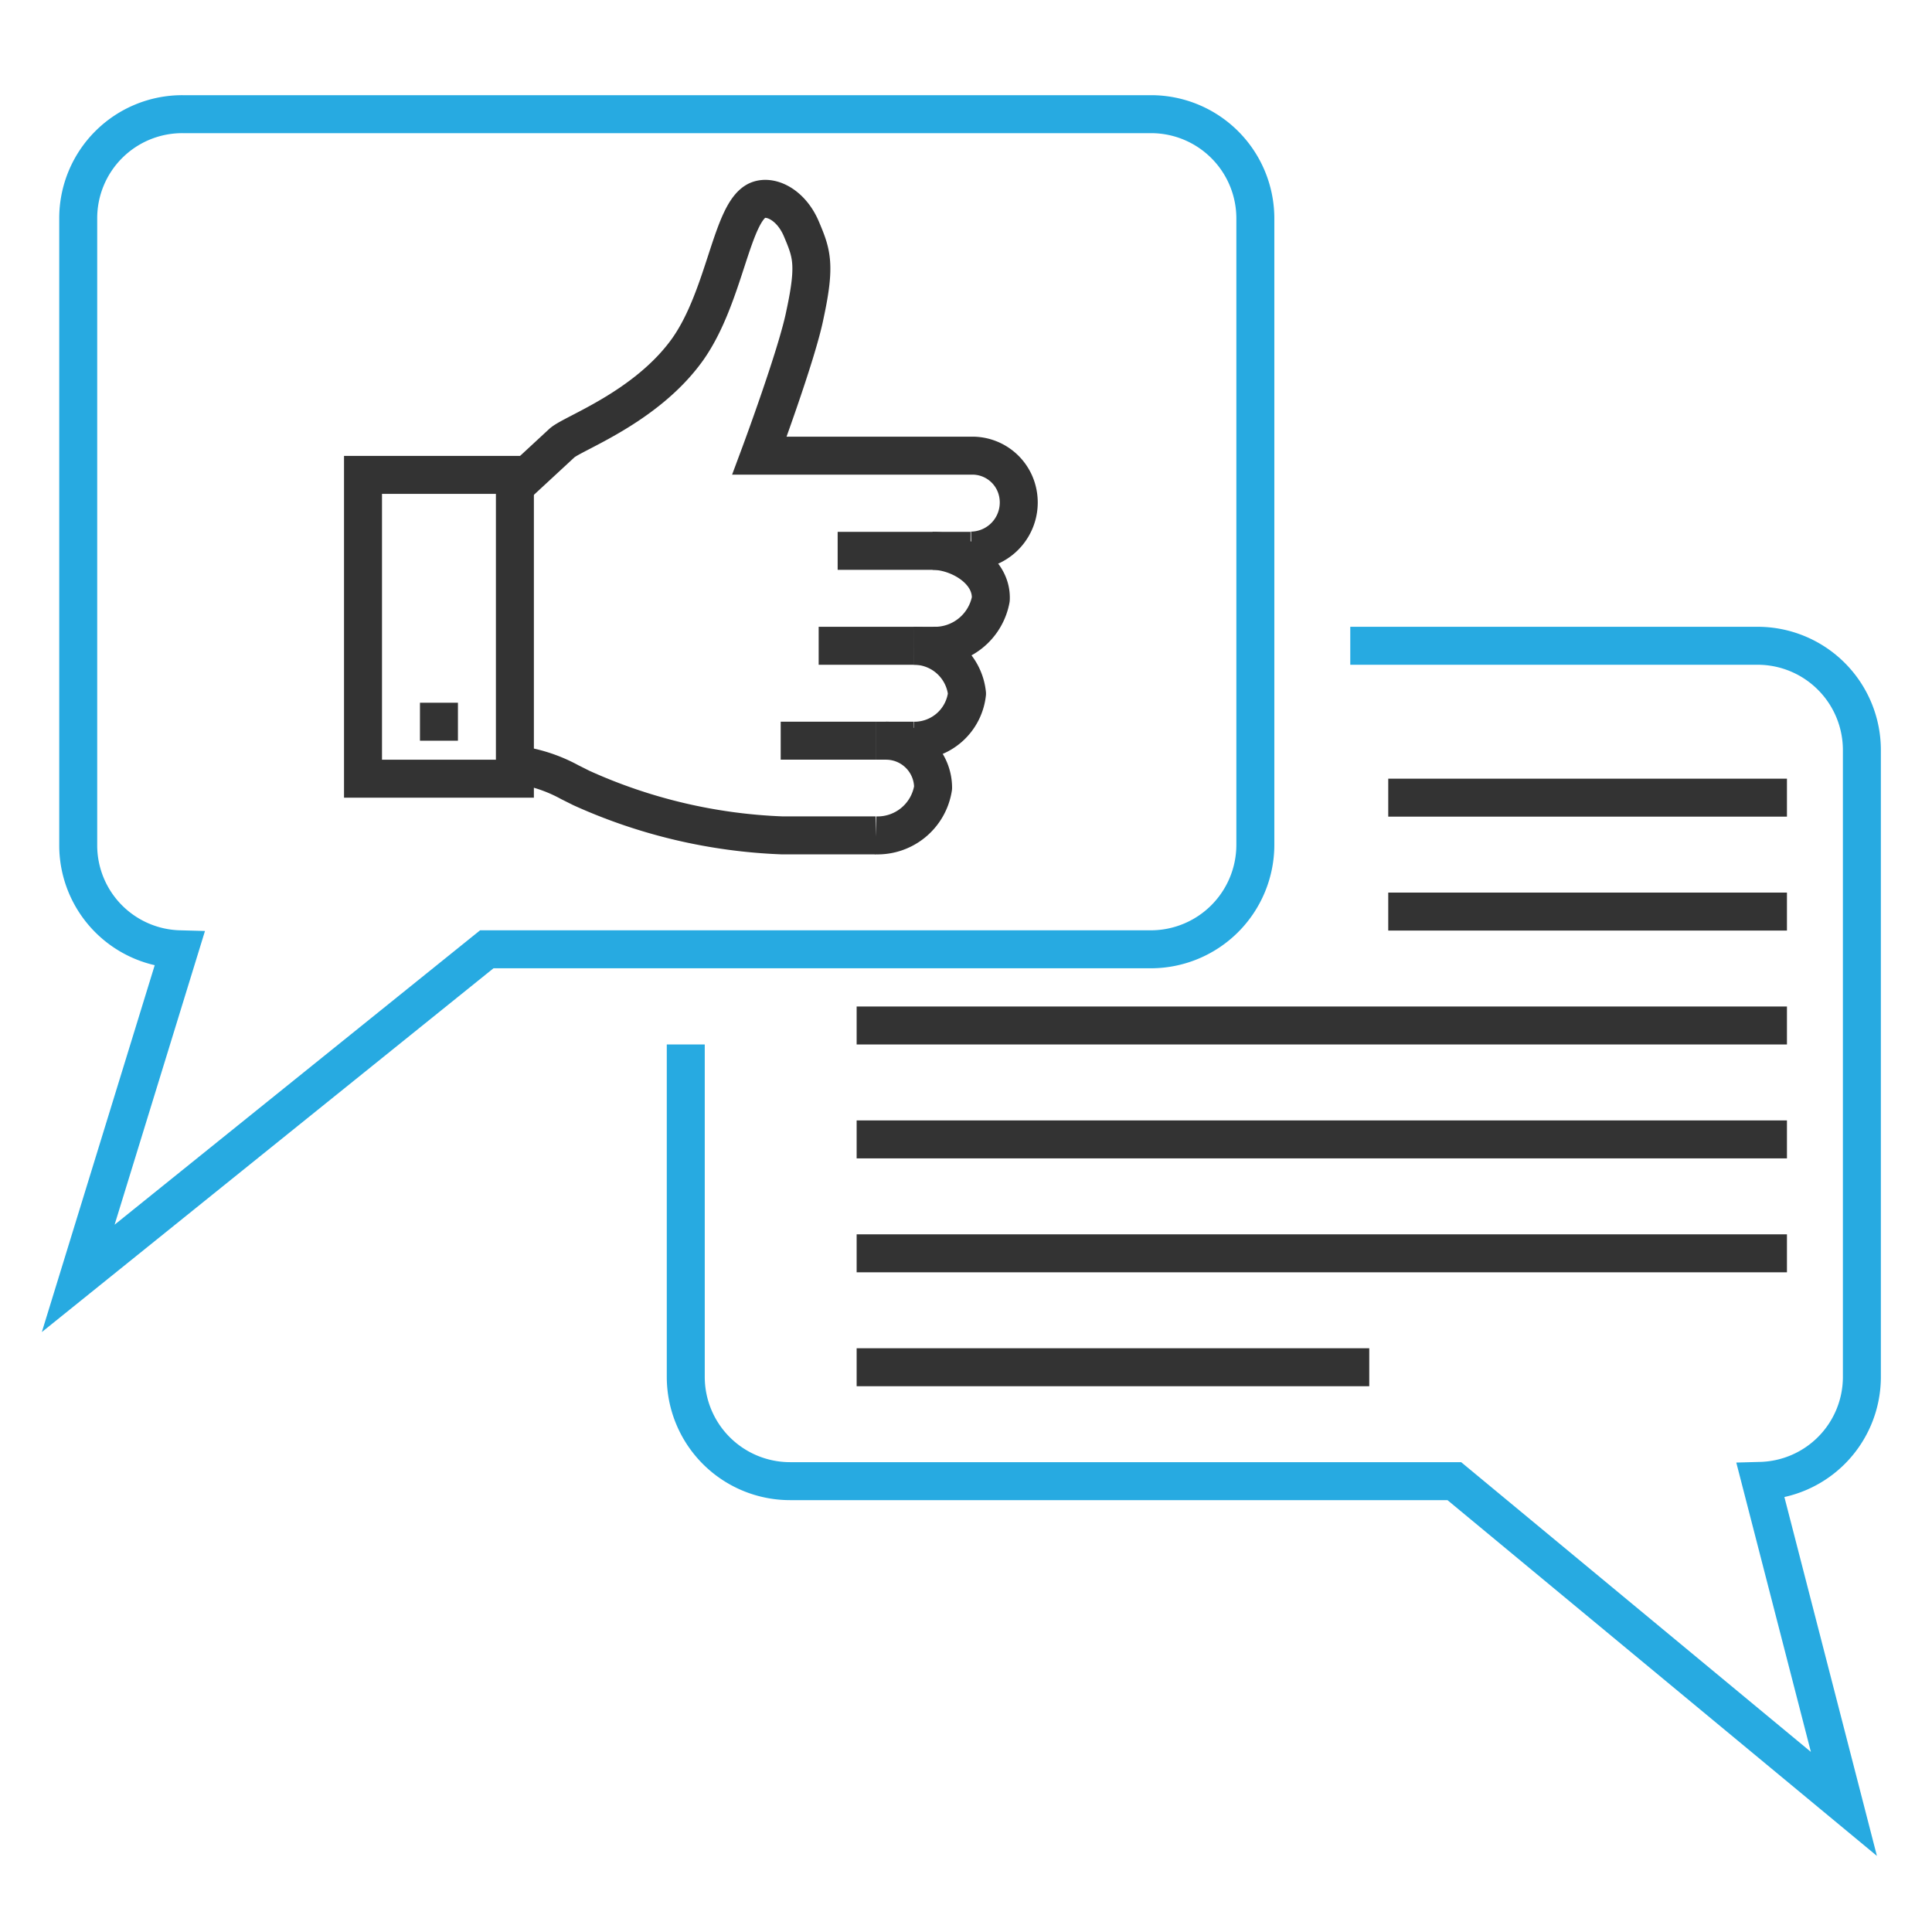
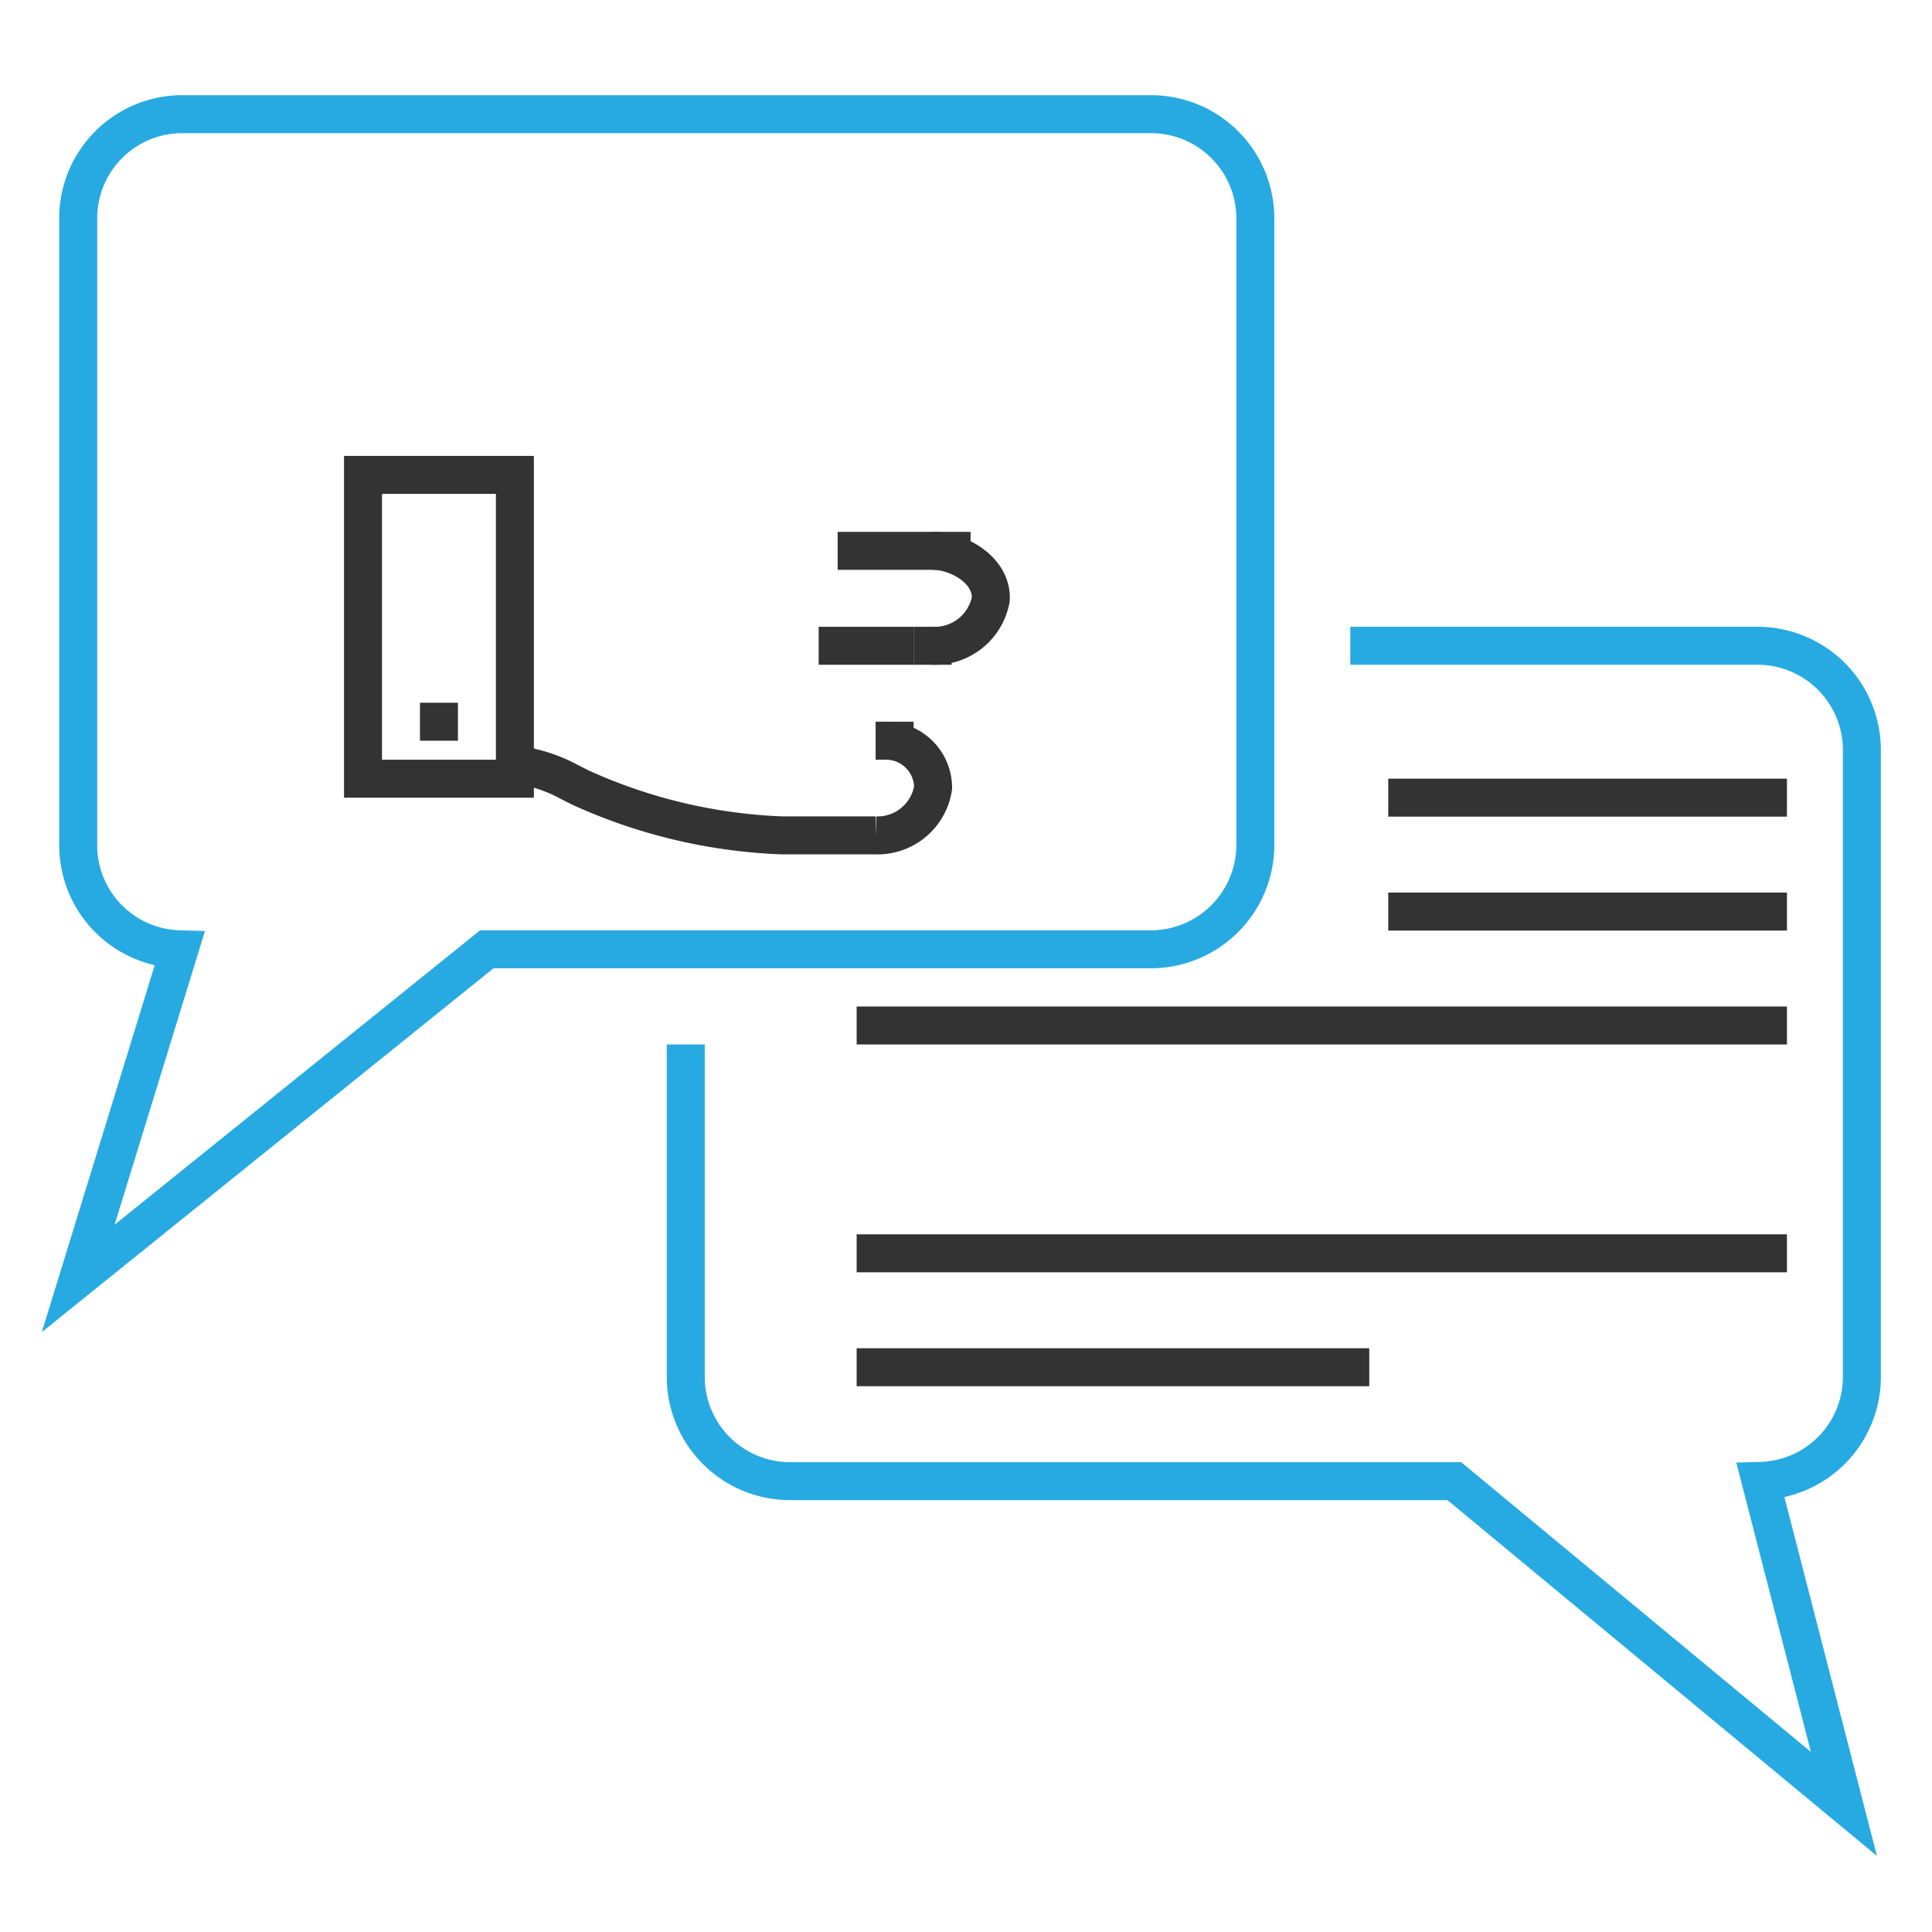
<svg xmlns="http://www.w3.org/2000/svg" viewBox="0 0 76.32 76.32">
  <defs>
    <style>.cls-1,.cls-2,.cls-3{fill:none;stroke-width:1.5px;}.cls-1,.cls-2{stroke:#333;}.cls-1{stroke-linejoin:round;}.cls-2,.cls-3{stroke-miterlimit:10;}.cls-3{stroke:#27aae1;}</style>
  </defs>
  <title>referral-bonus</title>
  <g id="Isolation_Mode" data-name="Isolation Mode">
    <path class="cls-1" d="M35,29.26a1.86,1.86,0,0,1,1.86,1.86A2.22,2.22,0,0,1,34.59,33" />
-     <path class="cls-1" d="M36.09,25.51A2.11,2.11,0,0,1,38.2,27.4a2.09,2.09,0,0,1-2.11,1.86" />
    <path class="cls-1" d="M36.84,21.76c1,0,2.35.75,2.3,1.91a2.25,2.25,0,0,1-2.3,1.84" />
    <line class="cls-1" x1="37.59" y1="25.51" x2="36.09" y2="25.51" />
    <line class="cls-1" x1="36.09" y1="29.26" x2="34.59" y2="29.26" />
-     <path class="cls-2" d="M20.2,19.35l2-1.85c.43-.39,3.31-1.4,4.95-3.68,1.5-2.1,1.74-5.47,2.79-5.91.52-.21,1.32.19,1.72,1.14s.57,1.38.14,3.37C31.49,14,30,18,30,18h8.37a1.83,1.83,0,0,1,1.82,1.4,1.9,1.9,0,0,1-1.82,2.35" />
    <path class="cls-1" d="M19.73,30.16a6,6,0,0,1,2.78.74l.46.23A21.13,21.13,0,0,0,30.9,33h3.69" />
    <line class="cls-1" x1="36.09" y1="25.51" x2="32.34" y2="25.51" />
-     <line class="cls-1" x1="34.59" y1="29.26" x2="30.84" y2="29.26" />
    <line class="cls-2" x1="38.34" y1="21.76" x2="33.09" y2="21.76" />
    <rect class="cls-2" x="11.34" y="21.76" width="12" height="6" transform="translate(42.1 7.42) rotate(90)" />
    <line class="cls-2" x1="16.59" y1="28.51" x2="18.09" y2="28.51" />
    <path class="cls-3" d="M45.47,4.51H7.21A4.11,4.11,0,0,0,3.09,8.63V33.42a4.11,4.11,0,0,0,4,4.08l-4,13,16.14-13H45.47a4.13,4.13,0,0,0,4.12-4.12V8.63A4.12,4.12,0,0,0,45.47,4.51Z" />
    <path class="cls-3" d="M27.09,41.26V54.39a4.12,4.12,0,0,0,4.12,4.12H57.45L72.84,71.26,69.55,58.5a4.11,4.11,0,0,0,4-4.08V29.63a4.12,4.12,0,0,0-4.12-4.12H53.34" />
    <line class="cls-2" x1="54.84" y1="36.01" x2="70.59" y2="36.01" />
    <line class="cls-2" x1="54.84" y1="31.51" x2="70.59" y2="31.51" />
    <line class="cls-2" x1="70.59" y1="40.51" x2="33.84" y2="40.51" />
-     <line class="cls-2" x1="70.59" y1="45.01" x2="33.84" y2="45.01" />
    <line class="cls-2" x1="70.59" y1="49.51" x2="33.84" y2="49.51" />
    <line class="cls-2" x1="54.09" y1="54.01" x2="33.84" y2="54.01" />
  </g>
</svg>